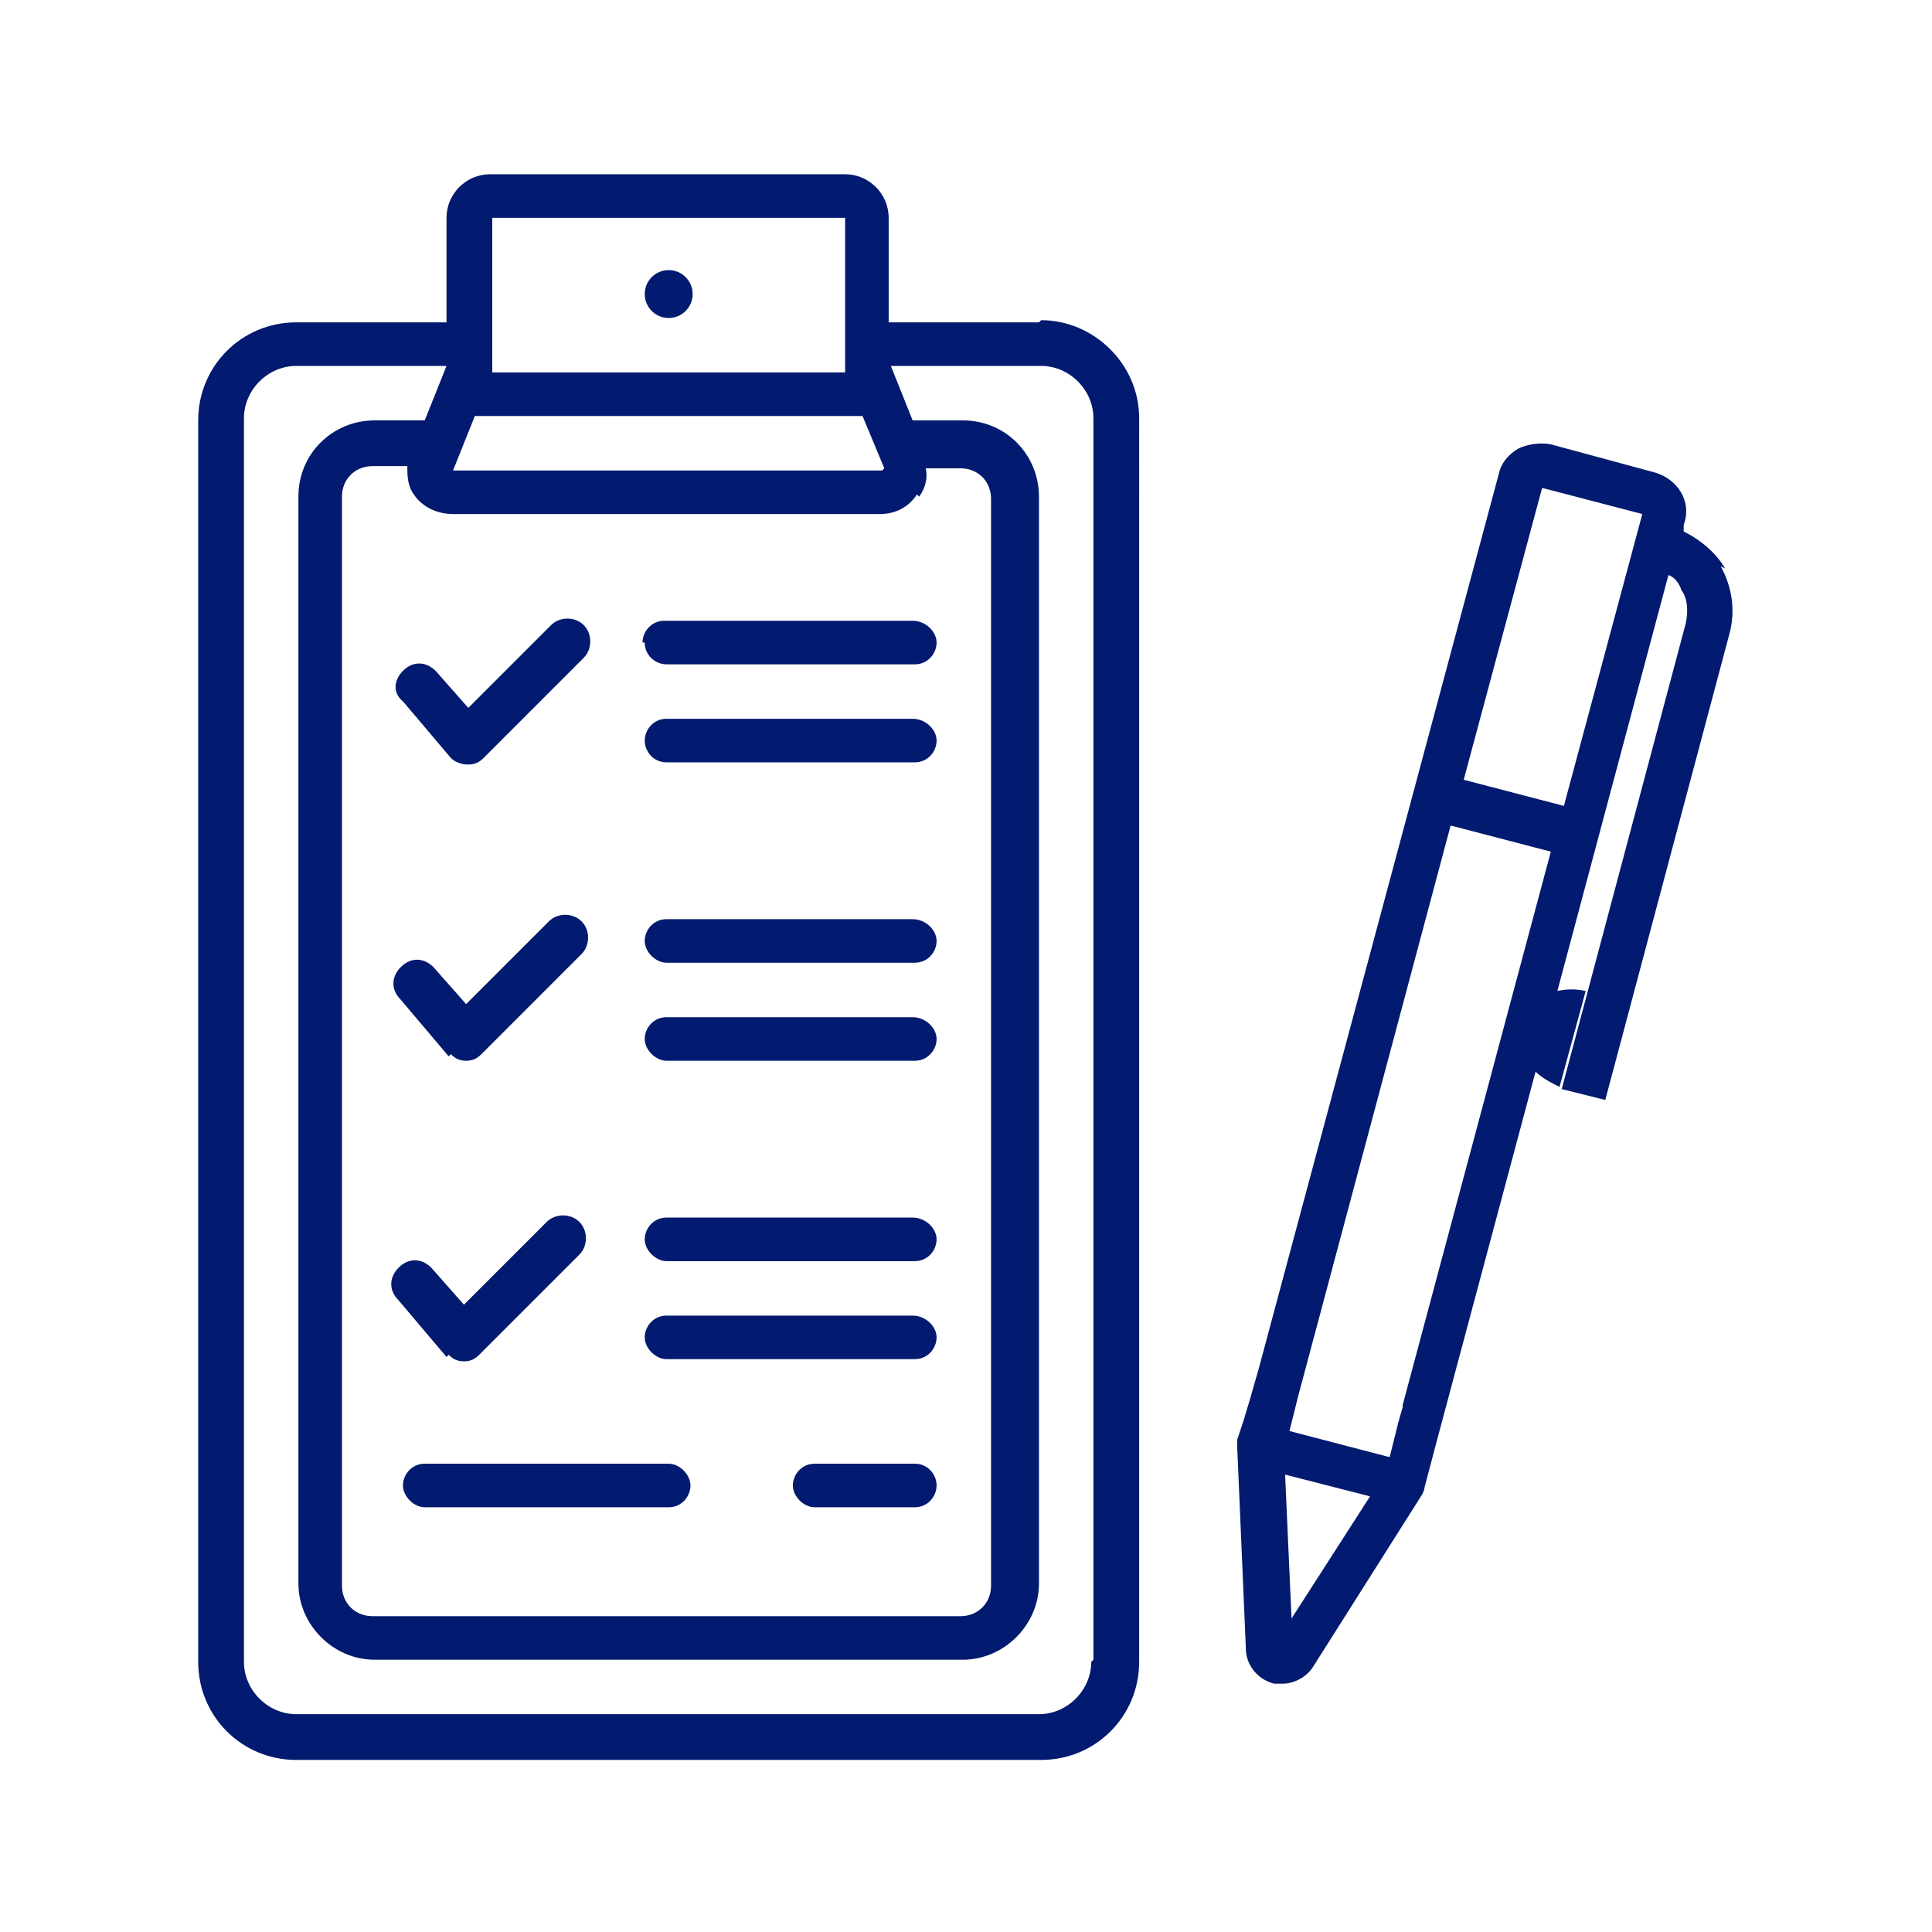
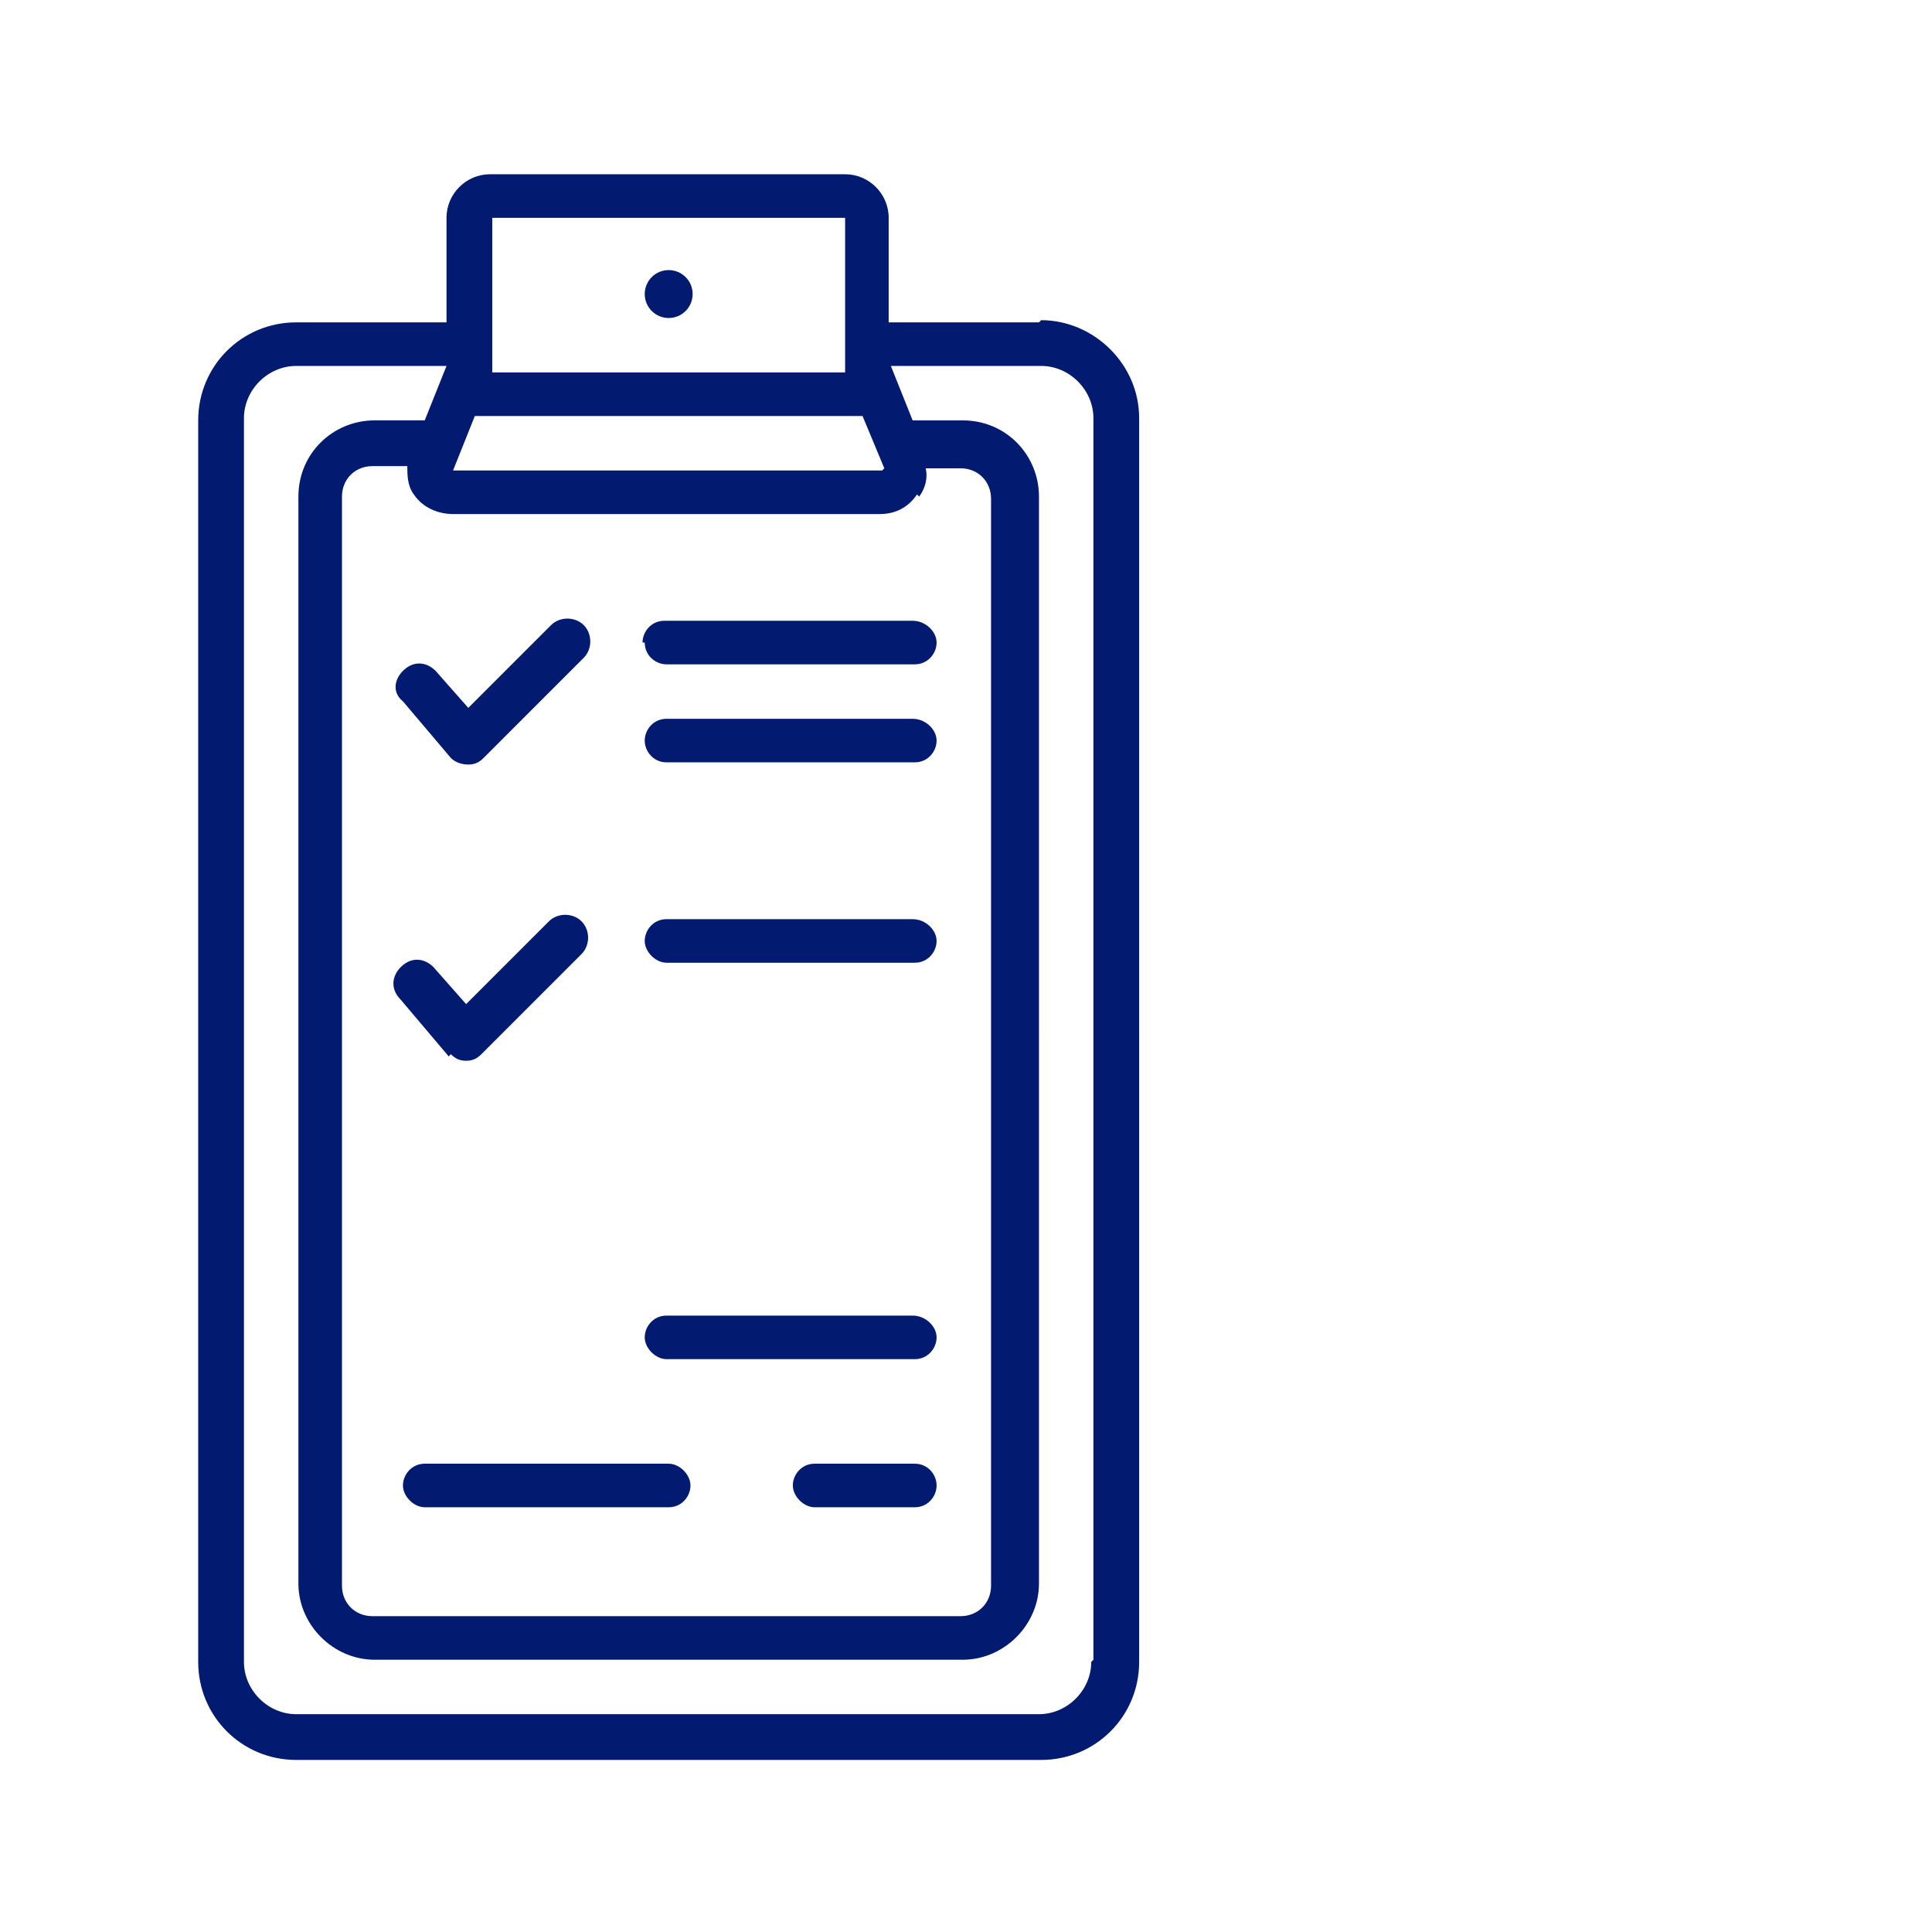
<svg xmlns="http://www.w3.org/2000/svg" id="a" viewBox="0 0 88.7 88.7">
  <defs>
    <style>      .cls-1 {        fill: none;      }      .cls-1, .cls-2 {        stroke-width: 0px;      }      .cls-2 {        fill: #021a6f;      }    </style>
  </defs>
  <g id="b">
    <path class="cls-2" d="M47.7,14.8h-6.9v-4.8c0-1.1-.9-2-2-2h-16.3c-1.1,0-2,.9-2,2v4.8h-6.9c-2.5,0-4.5,2-4.5,4.5v57c0,2.5,2,4.5,4.5,4.5h34.2c2.5,0,4.5-2,4.5-4.5V19.2c0-2.5-2.1-4.5-4.5-4.5ZM42.2,22.8c.3-.4.4-.9.3-1.3h1.6c.8,0,1.4.6,1.4,1.4v49.9c0,.8-.6,1.4-1.4,1.4h-27c-.8,0-1.4-.6-1.4-1.4V22.8c0-.8.6-1.4,1.4-1.4h1.6c0,.4,0,.9.3,1.3.4.6,1.1.9,1.8.9h19.6c.7,0,1.3-.3,1.7-.9h0ZM40.5,21.6h-19.7c0,0,1-2.5,1-2.5h17.8l1,2.4,1-.4-1,.4h0ZM38.8,10v7.1h-16.2v-7.1h16.2ZM50.1,76.3c0,1.3-1.1,2.4-2.4,2.4H13.6c-1.3,0-2.4-1.1-2.4-2.4V19.2c0-1.3,1.1-2.4,2.4-2.4h6.9l-1,2.5h-2.3c-1.9,0-3.5,1.5-3.5,3.5v49.9c0,1.9,1.6,3.5,3.5,3.5h27c1.9,0,3.5-1.6,3.5-3.5V22.8c0-1.9-1.5-3.5-3.5-3.5h-2.3l-1-2.5h6.9c1.3,0,2.4,1.1,2.4,2.4v57h0,0Z" />
    <circle class="cls-2" cx="30.7" cy="13.5" r="1.1" />
    <path class="cls-2" d="M20.7,34.8c.2.2.5.3.8.3h0c.3,0,.5-.1.7-.3l4.6-4.6c.4-.4.4-1.1,0-1.5s-1.1-.4-1.5,0l-3.8,3.8-1.5-1.7c-.4-.4-1-.5-1.5,0-.4.4-.5,1,0,1.4,0,0,2.2,2.6,2.2,2.6Z" />
    <path class="cls-2" d="M29.6,29.5c0,.6.5,1,1,1h11.4c.6,0,1-.5,1-1s-.5-1-1.1-1h-11.4c-.6,0-1,.5-1,1Z" />
    <path class="cls-2" d="M42,33h-11.4c-.6,0-1,.5-1,1s.4,1,1,1h11.4c.6,0,1-.5,1-1s-.5-1-1.1-1Z" />
    <path class="cls-2" d="M20.7,48.4c.2.2.4.3.7.3h0c.3,0,.5-.1.7-.3l4.6-4.6c.4-.4.4-1.1,0-1.5s-1.1-.4-1.5,0l-3.8,3.8-1.5-1.7c-.4-.4-1-.5-1.5,0-.4.4-.5,1,0,1.5,0,0,2.2,2.6,2.2,2.6Z" />
-     <path class="cls-2" d="M20.6,62.2c.2.2.4.3.7.3h0c.3,0,.5-.1.7-.3l4.6-4.6c.4-.4.4-1.1,0-1.5s-1.1-.4-1.5,0l-3.8,3.8-1.5-1.7c-.4-.4-1-.5-1.5,0-.4.4-.5,1,0,1.5,0,0,2.2,2.6,2.2,2.6Z" />
    <path class="cls-2" d="M42,42.2h-11.4c-.6,0-1,.5-1,1s.5,1,1,1h11.4c.6,0,1-.5,1-1s-.5-1-1.1-1Z" />
-     <path class="cls-2" d="M42,46.7h-11.4c-.6,0-1,.5-1,1s.5,1,1,1h11.4c.6,0,1-.5,1-1s-.5-1-1.1-1Z" />
-     <path class="cls-2" d="M42,55.9h-11.4c-.6,0-1,.5-1,1s.5,1,1,1h11.4c.6,0,1-.5,1-1s-.5-1-1.1-1Z" />
    <path class="cls-2" d="M42,60.4h-11.4c-.6,0-1,.5-1,1s.5,1,1,1h11.4c.6,0,1-.5,1-1s-.5-1-1.1-1Z" />
    <path class="cls-2" d="M30.7,67.2h-11.2c-.6,0-1,.5-1,1s.5,1,1,1h11.2c.6,0,1-.5,1-1s-.5-1-1-1Z" />
    <path class="cls-2" d="M42,67.2h-4.6c-.6,0-1,.5-1,1s.5,1,1,1h4.6c.6,0,1-.5,1-1s-.4-1-1-1Z" />
-     <path class="cls-2" d="M79.2,26.1c-.4-.7-1.1-1.3-1.9-1.7v-.3c.4-1.1-.3-2.1-1.3-2.4l-4.8-1.3c-.5-.1-1.1,0-1.5.2-.5.3-.8.7-.9,1.2l-11,41h0l-.4,1.4-.3,1h0l-.3.9c0,.1,0,.2,0,.3l.4,9.3c0,.7.5,1.4,1.3,1.6.2,0,.3,0,.4,0,.5,0,1.1-.3,1.4-.8l5-7.9c0,0,.1-.2.1-.3l.5-1.9,4.6-17.2c.3.3.7.5,1.1.7h0l1.2-4.4h0c-.4-.1-.9-.1-1.3,0l5.1-19.1c.3.1.5.4.6.7.3.4.3,1,.2,1.5l-5.7,21.4,2,.5,5.7-21.4c.3-1.1.1-2.2-.4-3.1h0ZM70.8,22.4l4.6,1.2-3.6,13.4-4.6-1.2s3.6-13.4,3.6-13.4ZM64.4,64.6l-.2.7-.4,1.6-4.6-1.2.4-1.6,7-26.2,4.6,1.2-6.8,25.4h0ZM59.3,74.4l-.3-6.7,3.9,1s-3.6,5.6-3.6,5.6Z" />
    <rect class="cls-1" width="88.7" height="88.7" />
  </g>
</svg>